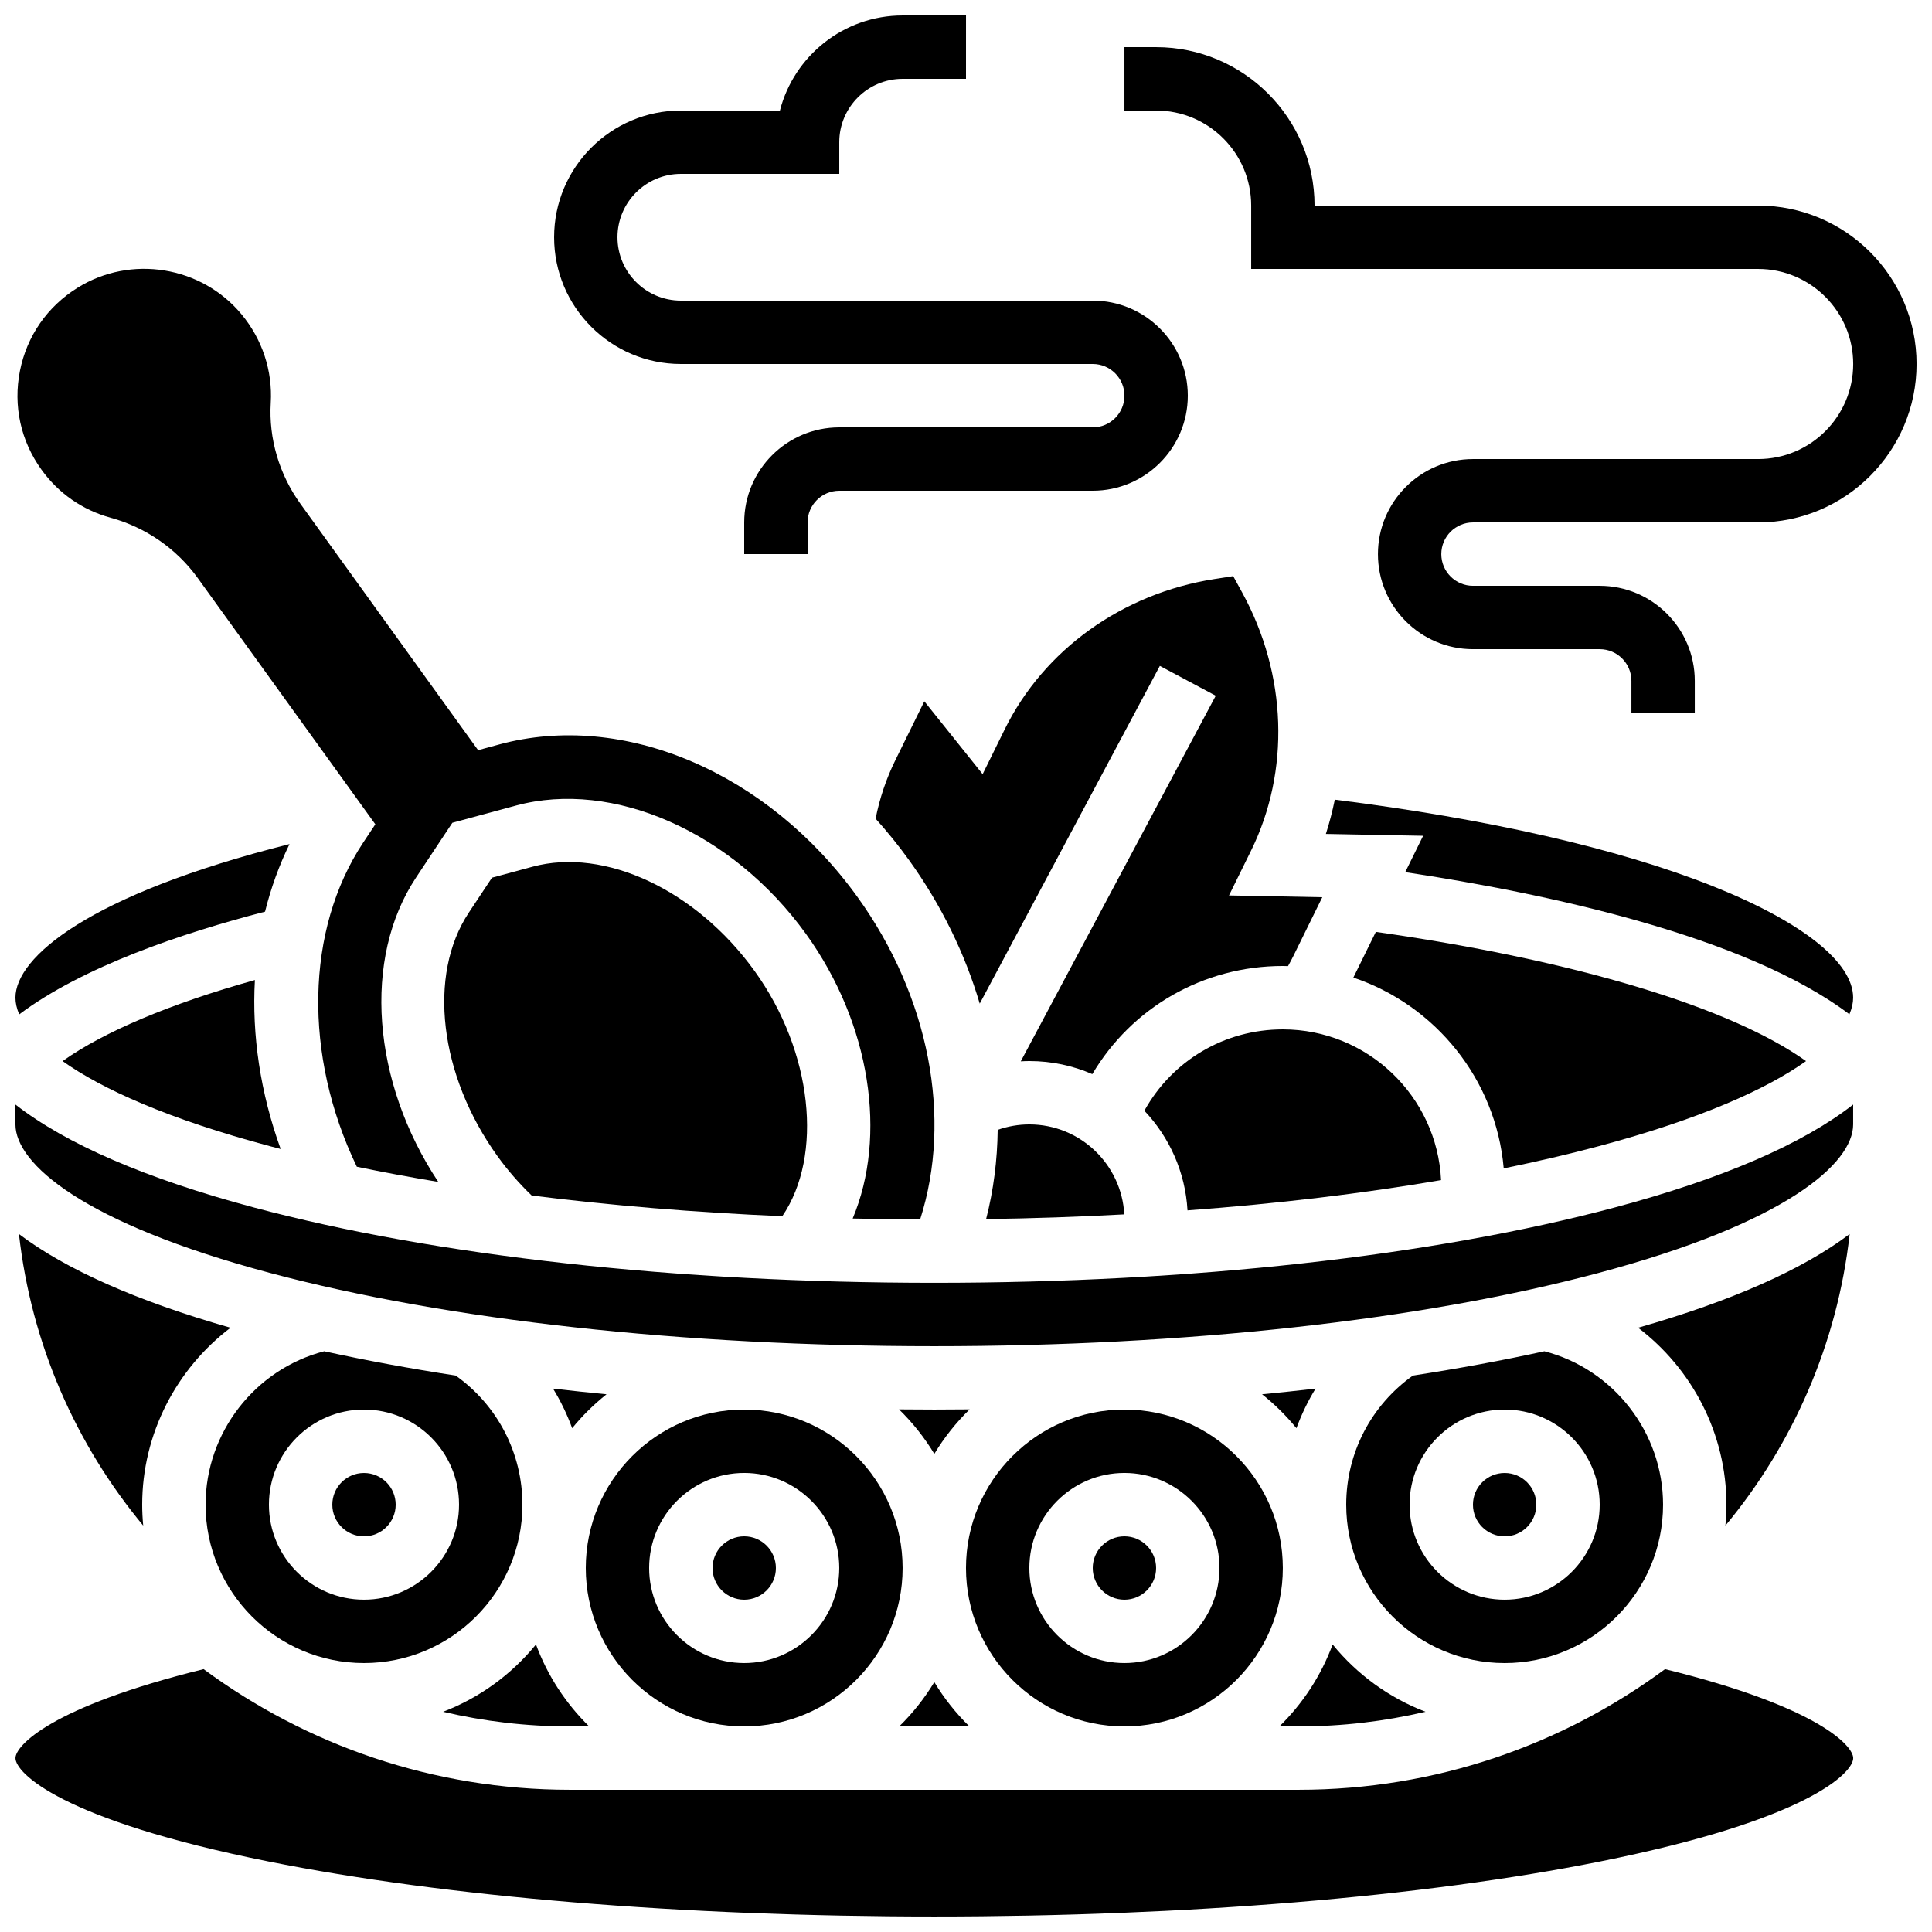
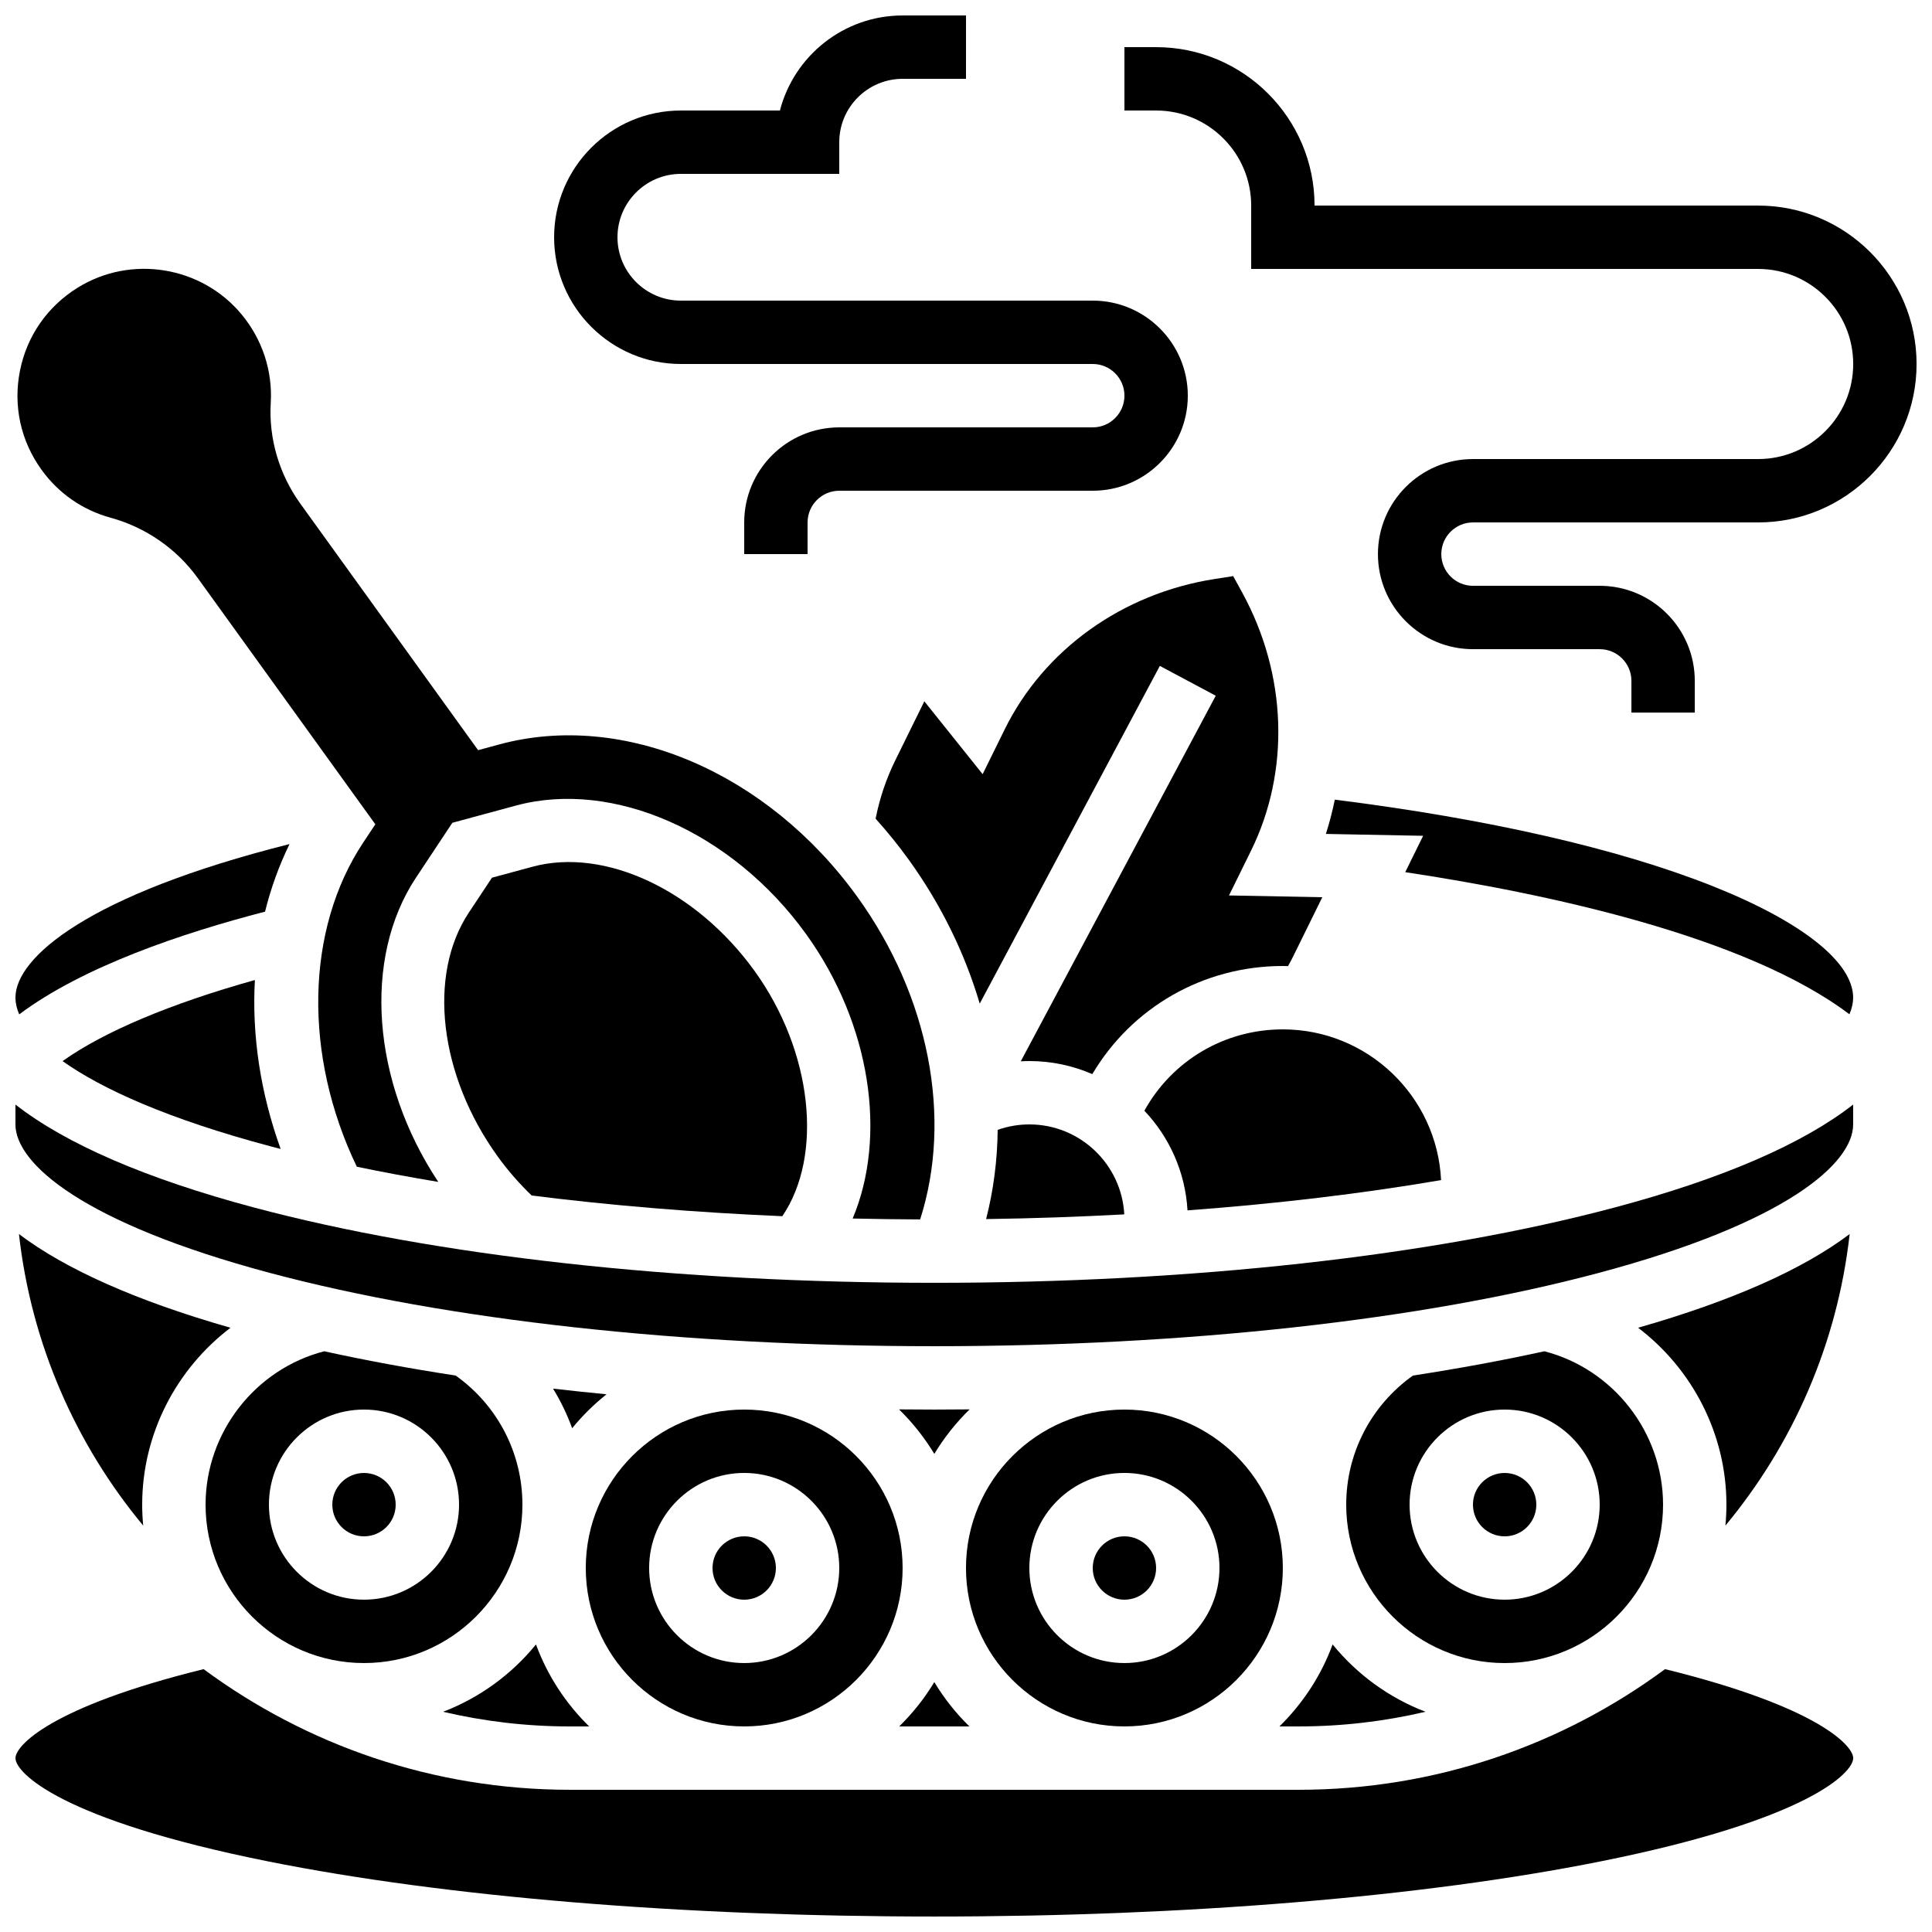
<svg xmlns="http://www.w3.org/2000/svg" width="800px" height="800px" version="1.1" viewBox="144 144 512 512">
  <defs>
    <clipPath id="f">
      <path d="m148.09 586h487.91v65.902h-487.91z" />
    </clipPath>
    <clipPath id="e">
      <path d="m148.09 367h72.906v46h-72.906z" />
    </clipPath>
    <clipPath id="d">
      <path d="m148.09 215h243.91v253h-243.91z" />
    </clipPath>
    <clipPath id="c">
      <path d="m148.09 436h487.91v65h-487.91z" />
    </clipPath>
    <clipPath id="b">
      <path d="m441 156h210.9v177h-210.9z" />
    </clipPath>
    <clipPath id="a">
      <path d="m290 148.09h169v142.91h-169z" />
    </clipPath>
  </defs>
  <g clip-path="url(#f)">
    <path d="m585.25 586.34c-27.184 20.082-60.77 31.973-97.086 31.973h-193.12c-36.316 0-69.902-11.891-97.086-31.973-40.773 10.047-49.859 20.363-49.859 23.574 0 3.891 12.043 16.395 67.031 27.391 47.051 9.414 109.73 14.594 176.48 14.594s129.43-5.184 176.48-14.594c54.988-10.996 67.031-23.5 67.031-27.391 0-3.211-9.086-13.527-49.859-23.574z" />
  </g>
  <path d="m160.58 425.2c10.43 7.414 28.004 15.363 55.062 22.578 0.902 0.242 1.82 0.477 2.734 0.711-5.383-14.898-7.648-30.16-6.828-44.773-22.453 6.285-39.977 13.68-50.969 21.484z" />
  <path d="m634.18 471.03c-12.402 9.379-31.219 17.738-56.066 24.836 14.316 10.875 23.406 28.086 23.406 46.875 0 1.875-0.098 3.727-0.27 5.559 17.828-21.477 29.664-48.094 32.93-77.27z" />
  <path d="m551.14 542.75c0 4.637-3.758 8.395-8.395 8.395-4.641 0-8.398-3.758-8.398-8.395 0-4.641 3.758-8.398 8.398-8.398 4.637 0 8.395 3.758 8.395 8.398" />
-   <path d="m487.57 522.49c1.344-3.66 3.031-7.18 5.07-10.492-4.668 0.539-9.395 1.043-14.18 1.504 3.352 2.66 6.41 5.672 9.109 8.988z" />
  <path d="m483.06 601.52h5.102c11.559 0 22.809-1.348 33.605-3.883-9.695-3.715-18.164-9.922-24.609-17.84-3.047 8.27-7.914 15.668-14.098 21.723z" />
  <path d="m553.28 502.1c-11.008 2.418-22.66 4.566-34.836 6.438-11.098 7.894-17.684 20.543-17.684 34.207 0 23.148 18.836 41.984 41.984 41.984 23.148 0 41.984-18.836 41.984-41.984 0-19.09-13.125-35.906-31.449-40.645zm-10.535 65.832c-13.891 0-25.191-11.301-25.191-25.191 0-13.891 11.301-25.191 25.191-25.191s25.191 11.301 25.191 25.191c-0.004 13.895-11.301 25.191-25.191 25.191z" />
  <path d="m450.38 559.54c0 4.637-3.758 8.395-8.395 8.395-4.641 0-8.398-3.758-8.398-8.395 0-4.637 3.758-8.398 8.398-8.398 4.637 0 8.395 3.762 8.395 8.398" />
-   <path d="m542.5 453.63c8.758-1.785 17.133-3.734 25.055-5.848 27.059-7.215 44.641-15.168 55.066-22.582-20.051-14.297-61.242-26.742-114.01-34.238l-5.957 12.102c21.715 7.305 37.789 26.953 39.848 50.566z" />
  <path d="m447.27 438.35c6.602 6.981 10.848 16.211 11.43 26.41 23.789-1.758 46.395-4.457 67.199-8.02-1.07-22.207-19.469-39.945-41.938-39.945-15.492 0-29.352 8.301-36.691 21.555z" />
  <path d="m473.23 301.1-2.422-4.426-4.984 0.781c-24.395 3.82-45.172 18.719-55.578 39.855l-5.836 11.852-15.453-19.309-7.688 15.621c-2.418 4.91-4.16 10.105-5.223 15.484 3.09 3.438 6.039 7.066 8.805 10.906 8.574 11.891 14.871 24.848 18.789 38.105l47.73-89.496 14.816 7.902-51.672 96.887c0.758-0.039 1.52-0.074 2.281-0.074 5.926 0 11.562 1.242 16.68 3.465 10.473-17.668 29.402-28.656 50.492-28.656 0.461 0 0.914 0.023 1.371 0.035 0.492-0.883 0.961-1.762 1.395-2.637l7.688-15.621-24.723-0.473 5.836-11.852c10.406-21.137 9.543-46.688-2.305-68.352z" />
  <path d="m285.09 373.7-10.711 2.898-6.133 9.25c-10.988 16.57-7.852 43.137 7.629 64.602 2.695 3.738 5.734 7.207 9.02 10.371 20.949 2.648 43.27 4.492 66.422 5.488 10.922-16.047 8.039-43.656-7.336-64.977-15.477-21.465-39.691-32.828-58.891-27.633z" />
  <g clip-path="url(#e)">
    <path d="m214.24 385.6c1.539-6.219 3.707-12.219 6.488-17.91-53.363 13.414-72.637 30.066-72.637 40.703 0 1.383 0.328 2.867 1 4.426 16.914-12.676 43.238-21.547 65.148-27.219z" />
  </g>
-   <path d="m408.4 443.42c-0.094 8.062-1.105 16-3.07 23.648 12.402-0.176 24.633-0.598 36.617-1.246-0.707-13.266-11.719-23.84-25.156-23.84-2.875 0-5.711 0.496-8.391 1.438z" />
+   <path d="m408.4 443.42c-0.094 8.062-1.105 16-3.07 23.648 12.402-0.176 24.633-0.598 36.617-1.246-0.707-13.266-11.719-23.84-25.156-23.84-2.875 0-5.711 0.496-8.391 1.438" />
  <g clip-path="url(#d)">
    <path d="m173.33 281.21c9.281 2.543 17.469 8.207 23.055 15.953l47.082 65.285-3.211 4.84c-15.312 23.094-15.871 56.438-1.695 85.906 6.949 1.449 14.16 2.789 21.586 4.023-17.586-26.512-20.113-59.207-5.894-80.648l9.629-14.523 16.82-4.555c25.797-6.981 57.418 7.008 76.898 34.02 17.203 23.855 21.531 53.625 12.367 75.41 5.918 0.133 11.883 0.215 17.883 0.238 8.586-26.812 2.438-59.035-16.629-85.469-23.855-33.078-62-49.316-94.91-40.406l-5.606 1.52-47.082-65.285c-5.637-7.816-8.43-17.305-7.871-26.719 0.512-8.543-2.25-16.898-7.769-23.531-10.633-12.773-29.293-15.793-43.41-7.023-8.035 4.992-13.469 12.828-15.293 22.059-1.824 9.238 0.203 18.531 5.707 26.164 4.539 6.293 10.883 10.695 18.344 12.742z" />
  </g>
  <path d="m349.62 559.54c0 4.637-3.758 8.395-8.395 8.395-4.641 0-8.398-3.758-8.398-8.395 0-4.637 3.758-8.398 8.398-8.398 4.637 0 8.395 3.762 8.395 8.398" />
  <path d="m295.63 522.49c2.699-3.316 5.758-6.328 9.109-8.988-4.781-0.461-9.508-0.965-14.18-1.504 2.039 3.316 3.727 6.832 5.07 10.492z" />
  <path d="m248.86 542.75c0 4.637-3.758 8.395-8.398 8.395-4.637 0-8.395-3.758-8.395-8.395 0-4.641 3.758-8.398 8.395-8.398 4.641 0 8.398 3.758 8.398 8.398" />
  <path d="m261.43 597.64c10.797 2.535 22.047 3.883 33.605 3.883h5.102c-6.184-6.055-11.051-13.449-14.098-21.723-6.449 7.918-14.918 14.121-24.609 17.84z" />
  <path d="m264.76 508.54c-12.176-1.871-23.828-4.019-34.836-6.438-18.324 4.734-31.445 21.551-31.445 40.641 0 23.148 18.836 41.984 41.984 41.984 23.148 0 41.984-18.836 41.984-41.984-0.004-13.664-6.59-26.312-17.688-34.203zm-24.301 59.391c-13.891 0-25.191-11.301-25.191-25.191 0-13.891 11.301-25.191 25.191-25.191s25.191 11.301 25.191 25.191c0 13.895-11.301 25.191-25.191 25.191z" />
  <path d="m597.71 378.77c-24.961-9.902-59.398-17.766-99.973-22.852-0.625 3.062-1.41 6.094-2.363 9.082l25.773 0.496-4.746 9.637c36.855 5.555 90.105 16.793 117.71 37.66 0.668-1.555 0.992-3.027 0.992-4.402 0-9.398-13.629-20.195-37.395-29.621z" />
  <g clip-path="url(#c)">
    <path d="m391.6 483.96c-67.996 0-132.02-7.09-180.29-19.957-28.617-7.633-49.84-16.844-63.219-27.285v5.262c0 10.332 17.746 26.105 67.547 39.387 46.895 12.504 109.38 19.391 175.96 19.391 66.578 0 129.07-6.887 175.96-19.391 49.801-13.281 67.547-29.055 67.547-39.387v-5.262c-13.379 10.445-34.602 19.656-63.223 27.285-48.262 12.871-112.29 19.957-180.29 19.957z" />
  </g>
  <path d="m181.95 548.3c-0.172-1.828-0.27-3.684-0.27-5.555 0-18.789 9.09-36 23.406-46.875-24.848-7.098-43.664-15.461-56.066-24.836 3.266 29.172 15.102 55.789 32.93 77.266z" />
  <path d="m382.3 601.52h18.602c-3.574-3.496-6.707-7.441-9.301-11.746-2.594 4.305-5.727 8.246-9.301 11.746z" />
  <path d="m382.25 517.5c3.594 3.512 6.746 7.469 9.355 11.797 2.606-4.328 5.758-8.285 9.355-11.797-3.109 0.031-6.227 0.051-9.355 0.051-3.129 0-6.242-0.02-9.355-0.051z" />
  <path d="m341.22 517.55c-23.148 0-41.984 18.836-41.984 41.984 0 23.148 18.836 41.984 41.984 41.984 23.148 0 41.984-18.836 41.984-41.984-0.004-23.152-18.836-41.984-41.984-41.984zm0 67.176c-13.891 0-25.191-11.301-25.191-25.191 0-13.891 11.301-25.191 25.191-25.191s25.191 11.301 25.191 25.191c-0.004 13.891-11.305 25.191-25.191 25.191z" />
  <path d="m441.98 517.55c-23.148 0-41.984 18.836-41.984 41.984 0 23.148 18.836 41.984 41.984 41.984s41.984-18.836 41.984-41.984c-0.004-23.152-18.836-41.984-41.984-41.984zm0 67.176c-13.891 0-25.191-11.301-25.191-25.191 0-13.891 11.301-25.191 25.191-25.191s25.191 11.301 25.191 25.191c-0.004 13.891-11.301 25.191-25.191 25.191z" />
  <g clip-path="url(#b)">
    <path d="m609.92 198.48h-117.55c0-23.148-18.836-41.984-41.984-41.984h-8.398v16.793h8.398c13.891 0 25.191 11.301 25.191 25.191v16.793h134.35c13.891 0 25.191 11.301 25.191 25.191 0 13.891-11.301 25.191-25.191 25.191h-75.57c-13.891 0-25.191 11.301-25.191 25.191s11.301 25.191 25.191 25.191h33.586c4.629 0 8.398 3.766 8.398 8.398v8.398h16.793v-8.398c0-13.891-11.301-25.191-25.191-25.191h-33.586c-4.629 0-8.398-3.766-8.398-8.398 0-4.629 3.766-8.398 8.398-8.398h75.57c23.148 0 41.984-18.836 41.984-41.984 0-23.152-18.832-41.984-41.984-41.984z" />
  </g>
  <g clip-path="url(#a)">
    <path d="m324.43 240.46h109.16c4.629 0 8.398 3.766 8.398 8.398 0 4.629-3.766 8.398-8.398 8.398h-67.176c-13.891 0-25.191 11.301-25.191 25.191v8.398h16.793v-8.398c0-4.629 3.766-8.398 8.398-8.398h67.176c13.891 0 25.191-11.301 25.191-25.191s-11.301-25.191-25.191-25.191h-109.16c-9.258 0-16.793-7.535-16.793-16.793 0-9.258 7.535-16.793 16.793-16.793h41.984v-8.398c0-9.258 7.535-16.793 16.793-16.793h16.793l0.004-16.793h-16.793c-15.621 0-28.785 10.719-32.523 25.191h-26.258c-18.52 0-33.586 15.066-33.586 33.586 0 18.52 15.066 33.586 33.586 33.586z" />
  </g>
</svg>